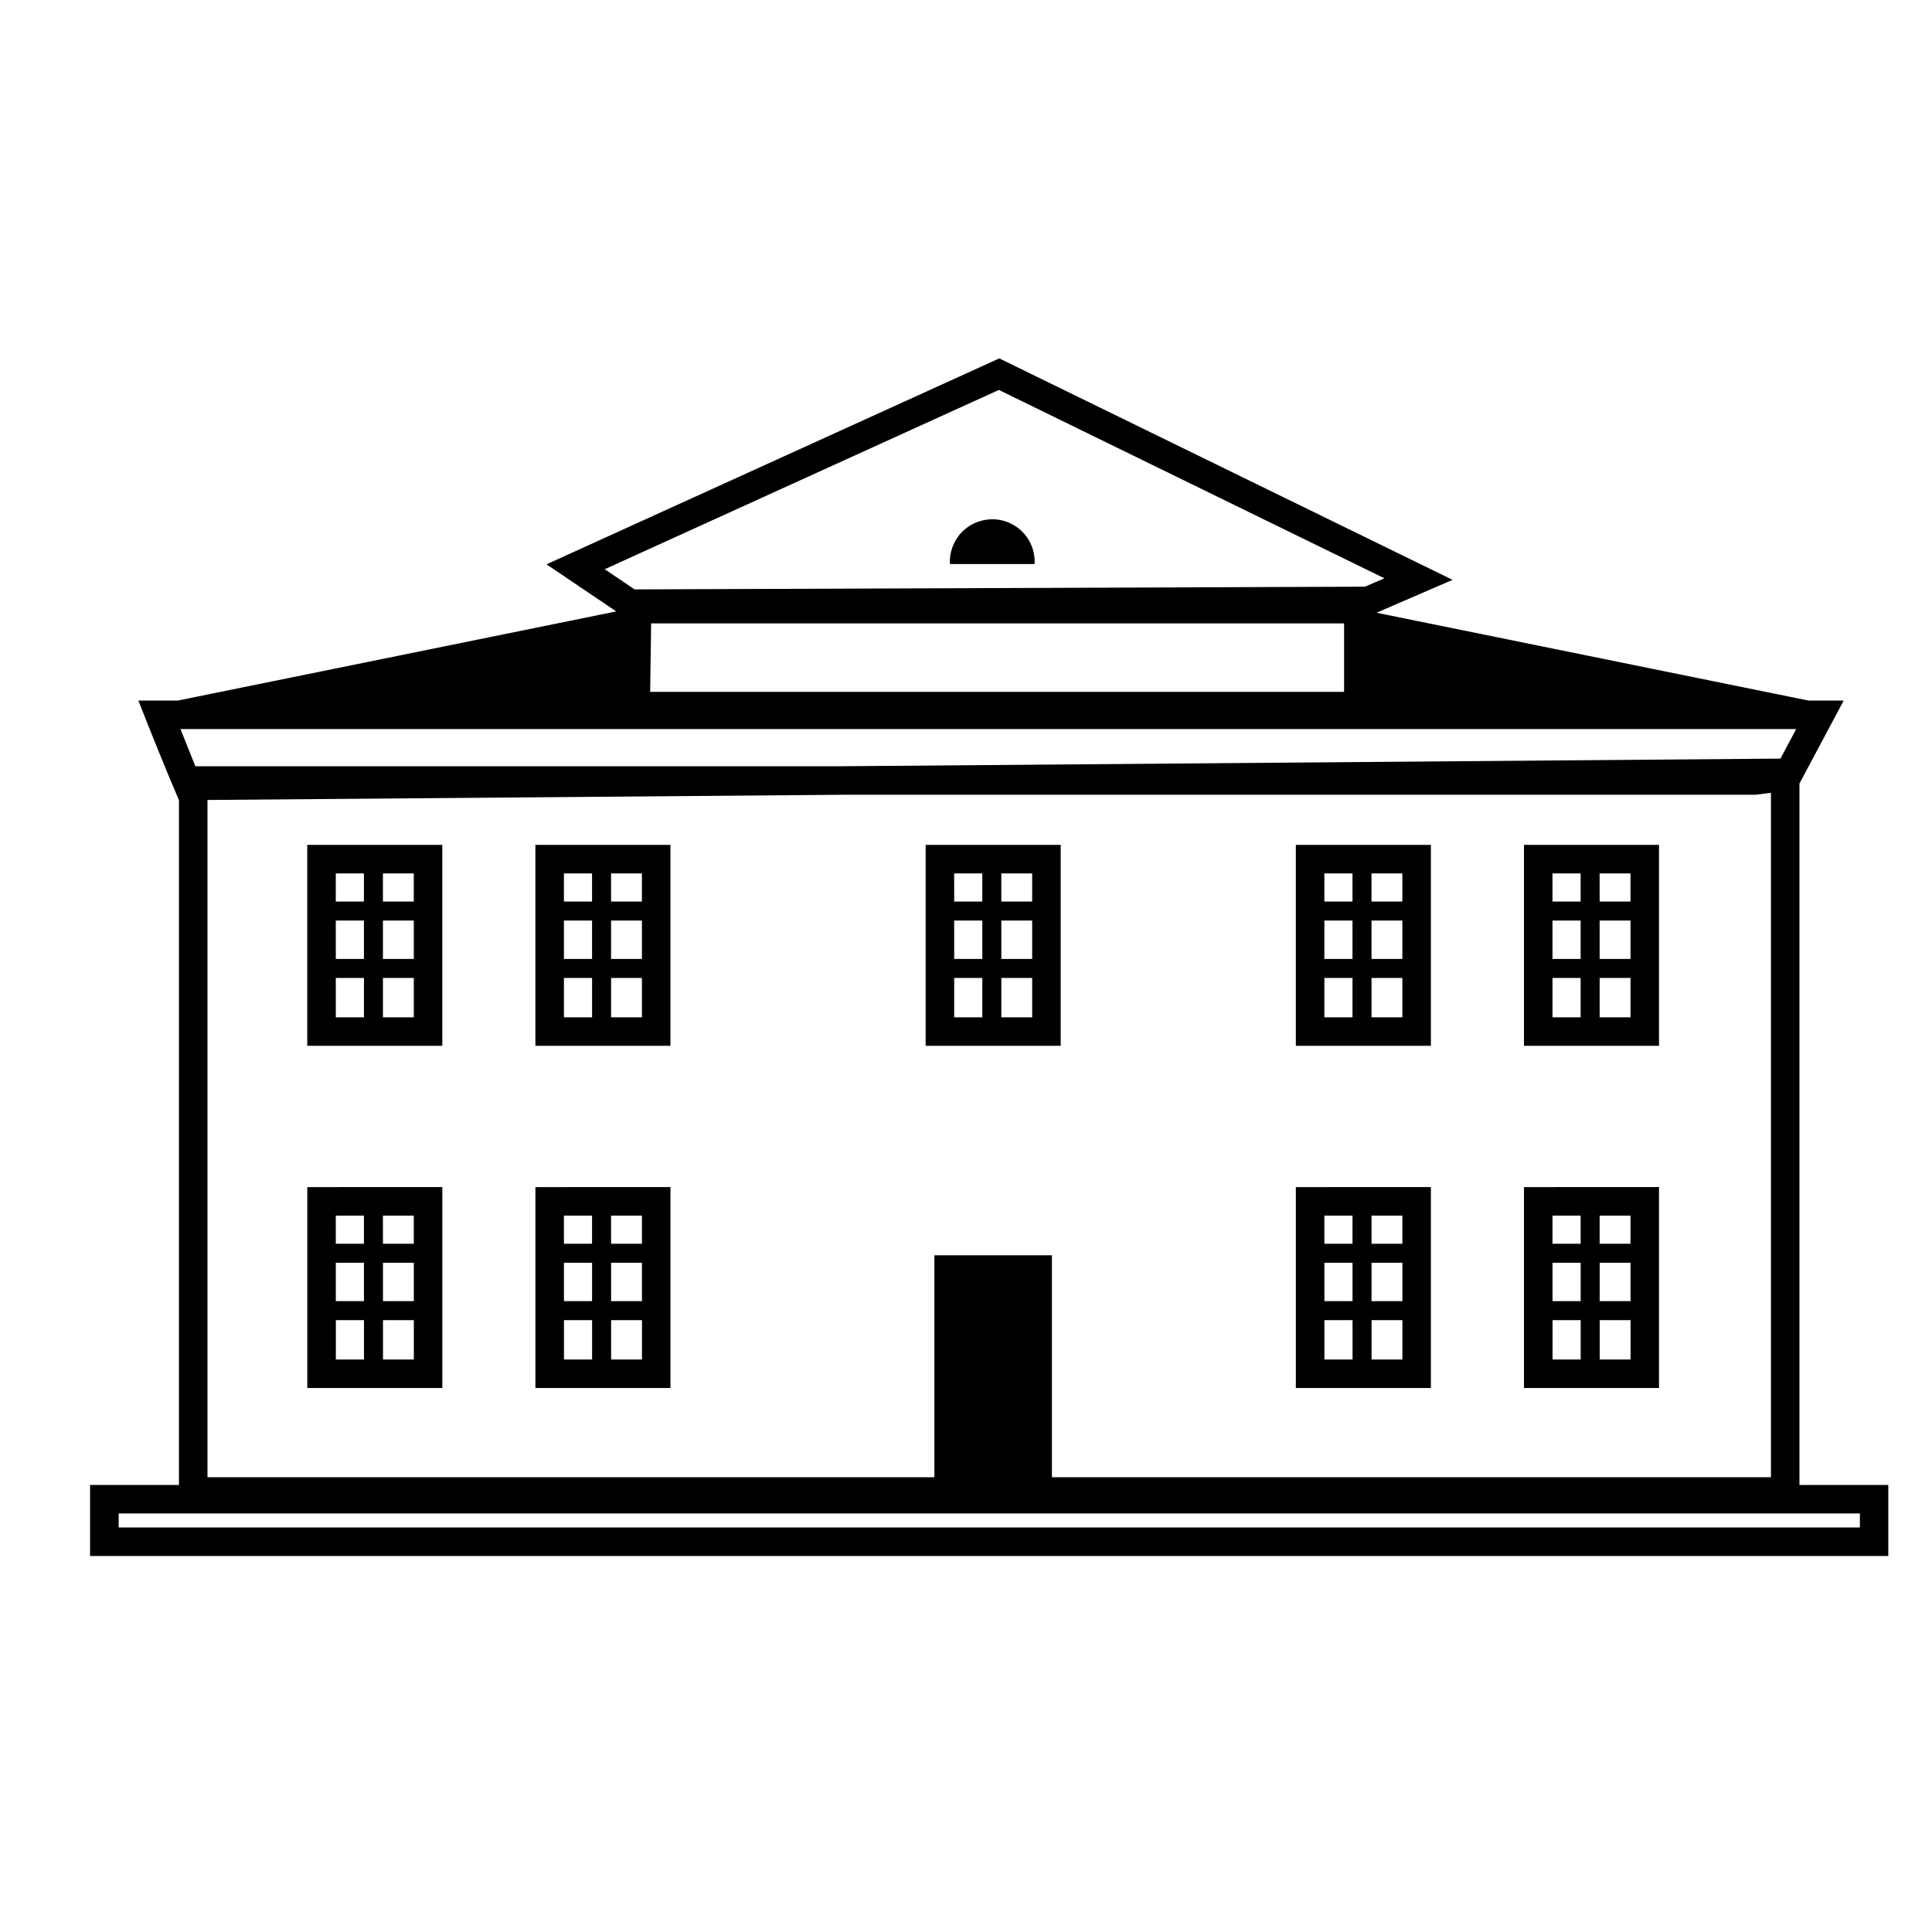
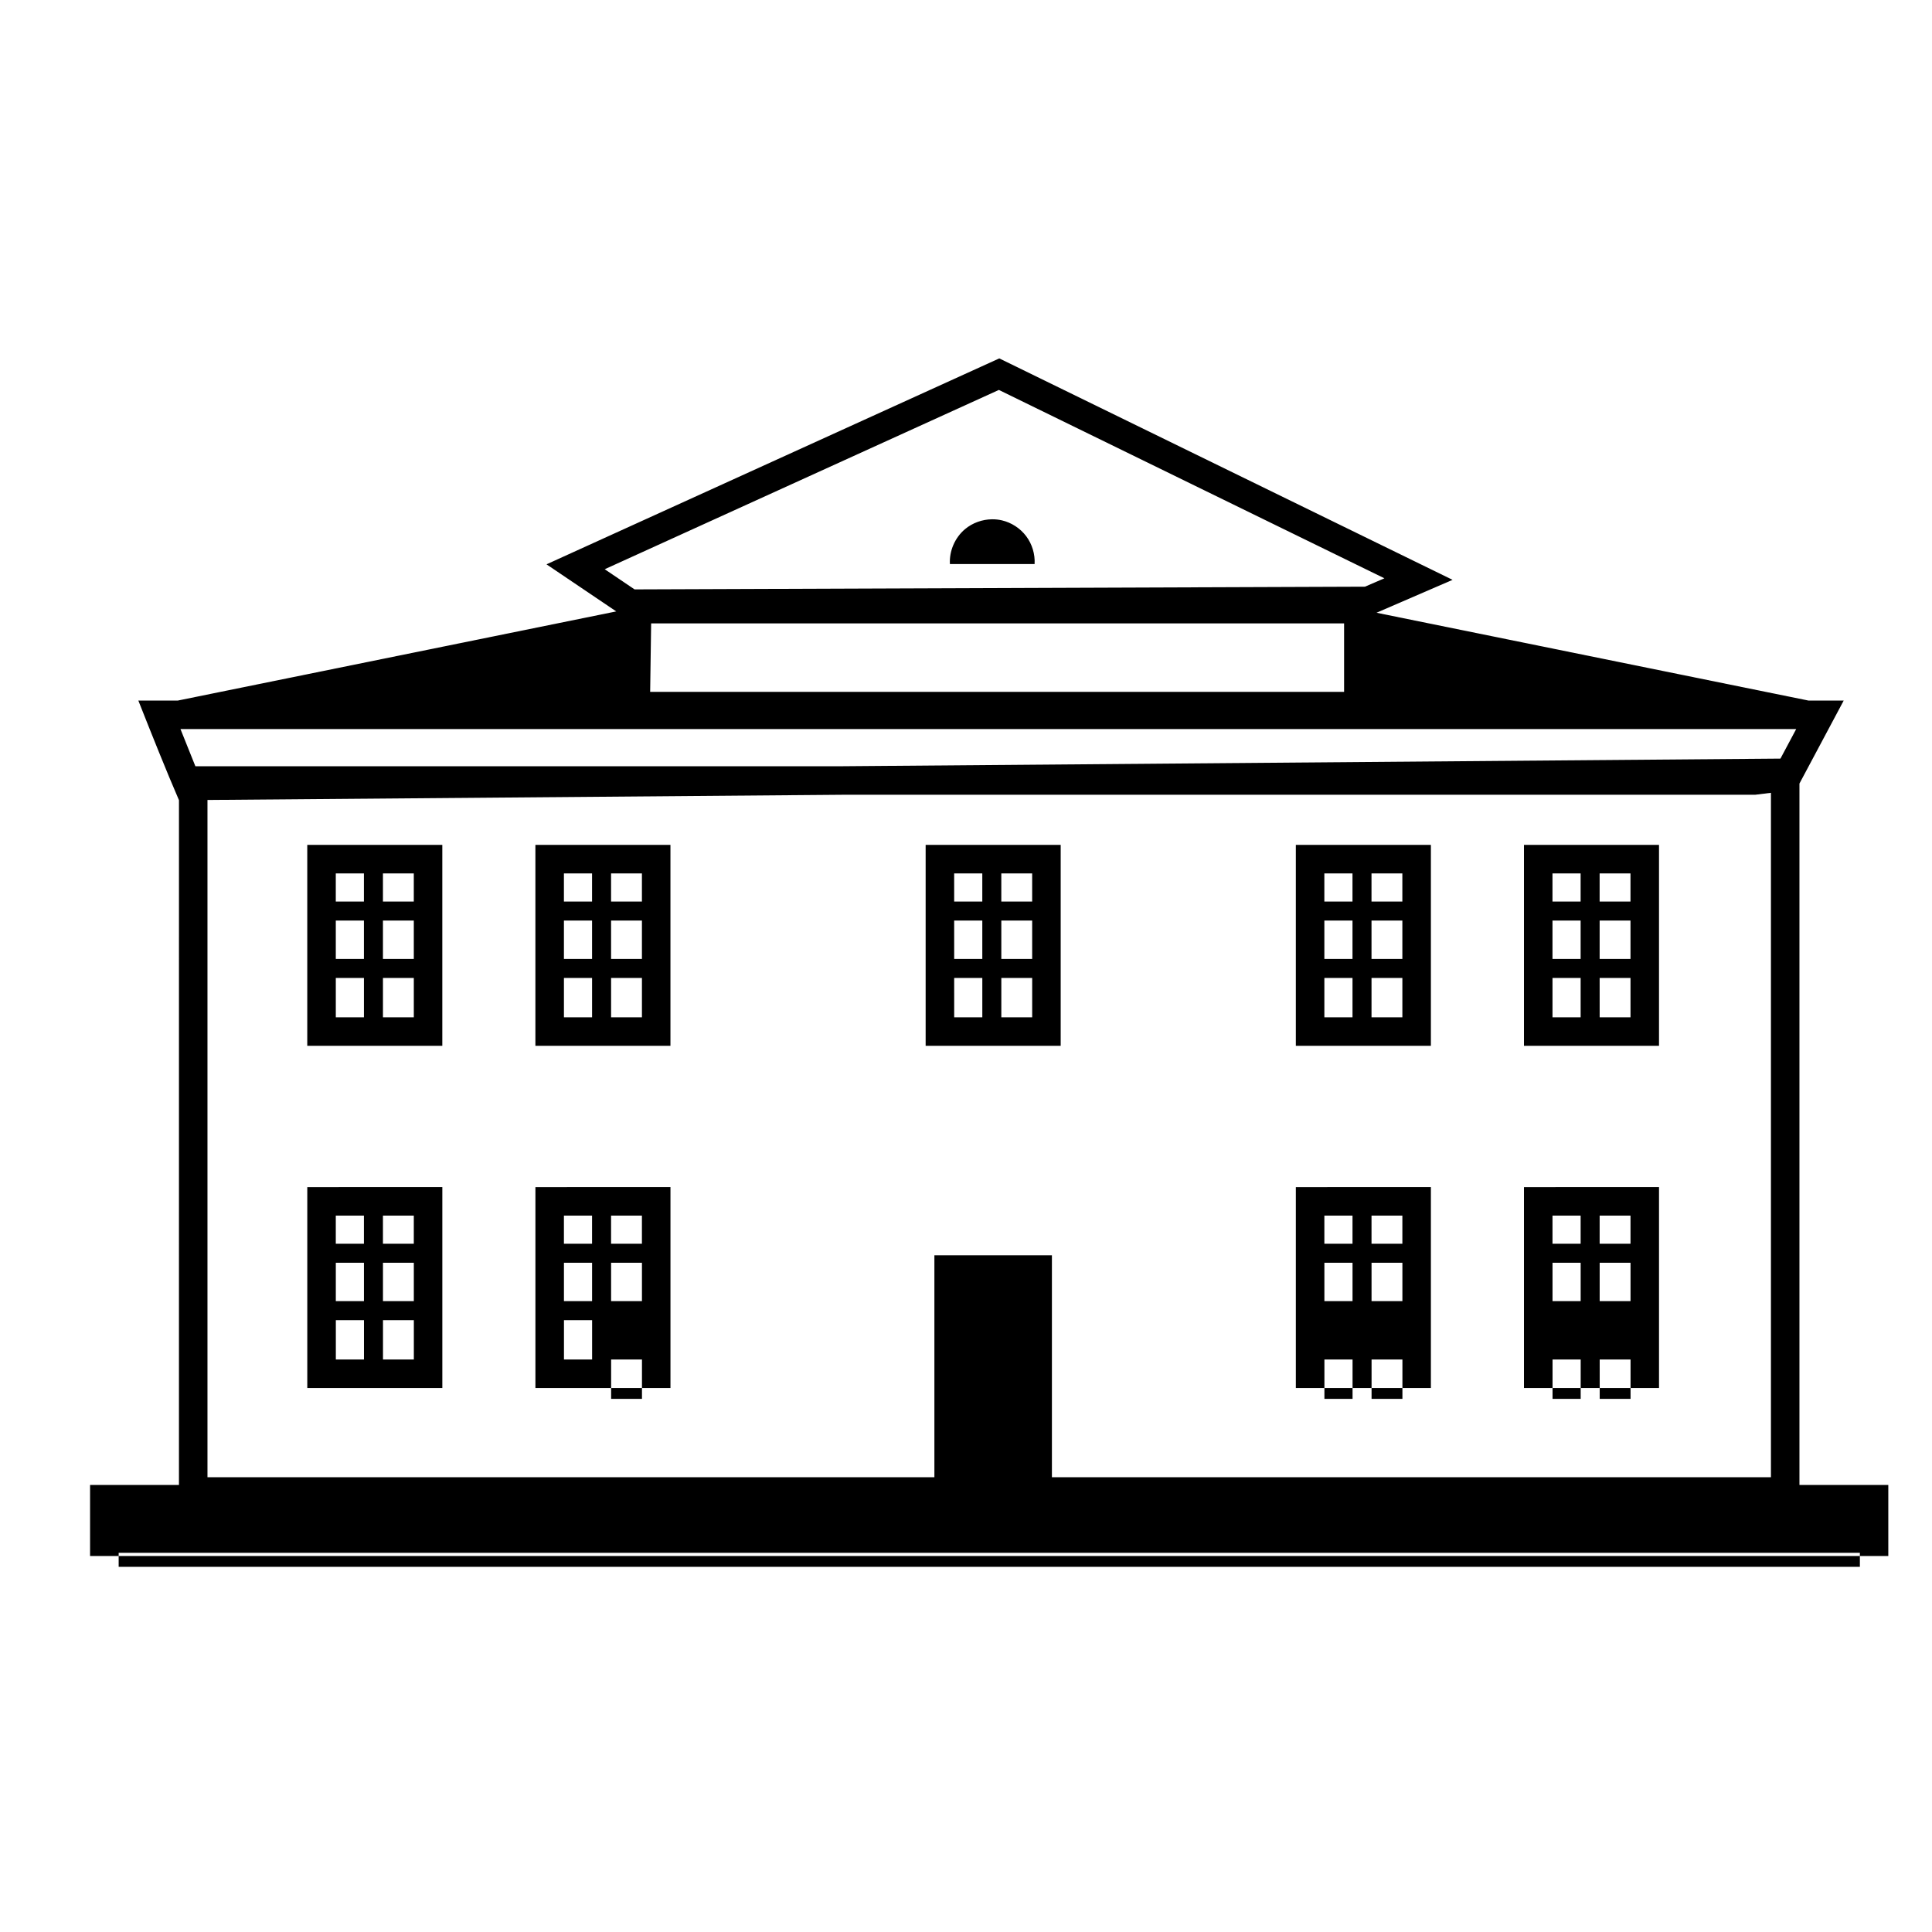
<svg xmlns="http://www.w3.org/2000/svg" fill="#000000" width="800px" height="800px" version="1.1" viewBox="144 144 512 512">
-   <path d="m408.82 238.98-119.99 54.574 18.48 12.477-116.19 23.625h-10.457c3.57 9.031 7.356 18.512 10.766 26.402l-0.004 181.47h-23.555v18.824h476.55v-18.824h-23.547v-185.88c4.051-7.582 8.258-15.477 11.73-21.992h-9.34l-114.47-23.273 20.152-8.719zm-0.109 8.355 102.17 49.918-5.156 2.223-193.56 0.719-7.91-5.344zm-1.801 34.281c-2.602 0.027-5.199 0.949-7.191 2.629-2.656 2.238-4.18 5.762-3.984 9.23h22.445c0.148-2.617-0.648-5.273-2.223-7.371s-3.91-3.621-6.465-4.211c-0.848-0.195-1.711-0.285-2.578-0.277zm-90.352 27.594h183.64v18.145h-183.9zm-124.73 28.004h428.18l-4.172 7.824-249.05 2.027h-171.01zm421.49 16.887v181.38h-190.55v-58.812h-31.145v58.812h-192.64v-179.48l168.25-1.379h241.9l0.234-0.031zm-387.89 13.805v53.242h35.789v-53.246zm60.457 0v53.242h35.789v-53.246zm103.42 0v53.242h35.789v-53.246zm98.105 0v53.242h35.789v-53.246zm60.457 0v53.242h35.789v-53.246zm-314.88 7.559h7.457v7.457h-7.457zm12.496 0h8.176v7.457h-8.176zm47.961 0h7.457v7.457h-7.457zm12.496 0h8.176v7.457h-8.176zm90.922 0h7.457v7.457h-7.453zm12.496 0h8.176v7.457h-8.176zm85.609 0h7.457v7.457h-7.457zm12.496 0h8.176v7.457h-8.176zm47.961 0h7.457v7.457h-7.457zm12.496 0h8.176v7.457h-8.176zm-334.93 12.496h7.457v10.164h-7.457zm12.496 0h8.176v10.164h-8.176zm47.961 0h7.457v10.164h-7.457zm12.496 0h8.176v10.164h-8.176zm90.922 0h7.457v10.164h-7.453zm12.496 0h8.176v10.164h-8.176zm85.609 0h7.457v10.164h-7.457zm12.496 0h8.176v10.164h-8.176zm47.961 0h7.457v10.164h-7.457zm12.496 0h8.176v10.164h-8.176zm-334.93 15.203h7.457v10.43h-7.457zm12.496 0h8.176v10.43h-8.176zm47.961 0h7.457v10.43h-7.457zm12.496 0h8.176v10.43h-8.176zm90.922 0h7.457v10.43h-7.453zm12.496 0h8.176v10.43h-8.176zm85.609 0h7.457v10.43h-7.457zm12.496 0h8.176v10.43h-8.176zm47.961 0h7.457v10.43h-7.457zm12.496 0h8.176v10.43h-8.172zm-342.49 55.43v53.242h35.789v-53.246zm60.457 0v53.242h35.789v-53.246zm201.52 0v53.242h35.789v-53.246zm60.457 0v53.242h35.789v-53.246zm-314.88 7.559h7.457v7.457h-7.457zm12.496 0h8.176v7.457h-8.176zm47.961 0h7.457v7.457h-7.457zm12.496 0h8.176v7.457h-8.176zm189.03 0h7.457v7.457h-7.457zm12.496 0h8.176v7.457h-8.176zm47.961 0h7.457v7.457h-7.457zm12.496 0h8.176v7.457h-8.176zm-334.93 12.496h7.457v10.164h-7.457zm12.496 0h8.176v10.164h-8.176zm47.961 0h7.457v10.164h-7.457zm12.496 0h8.176v10.164h-8.176zm189.03 0h7.457v10.164h-7.457zm12.496 0h8.176v10.164h-8.176zm47.961 0h7.457v10.164h-7.457zm12.496 0h8.176v10.164h-8.176zm-334.93 15.203h7.457v10.43h-7.457zm12.496 0h8.176v10.43h-8.176zm47.961 0h7.457v10.43h-7.457zm12.496 0h8.176v10.43h-8.176zm189.03 0h7.457v10.43h-7.457zm12.496 0h8.176v10.43h-8.176zm47.961 0h7.457v10.43h-7.457zm12.496 0h8.176v10.43l-8.172-0.004zm-392.49 51.234h461.44v3.711h-461.44z" />
+   <path d="m408.82 238.98-119.99 54.574 18.48 12.477-116.19 23.625h-10.457c3.57 9.031 7.356 18.512 10.766 26.402l-0.004 181.47h-23.555v18.824h476.55v-18.824h-23.547v-185.88c4.051-7.582 8.258-15.477 11.73-21.992h-9.34l-114.47-23.273 20.152-8.719zm-0.109 8.355 102.17 49.918-5.156 2.223-193.56 0.719-7.91-5.344zm-1.801 34.281c-2.602 0.027-5.199 0.949-7.191 2.629-2.656 2.238-4.18 5.762-3.984 9.23h22.445c0.148-2.617-0.648-5.273-2.223-7.371s-3.91-3.621-6.465-4.211c-0.848-0.195-1.711-0.285-2.578-0.277zm-90.352 27.594h183.64v18.145h-183.9zm-124.73 28.004h428.18l-4.172 7.824-249.05 2.027h-171.01zm421.49 16.887v181.38h-190.55v-58.812h-31.145v58.812h-192.64v-179.48l168.25-1.379h241.9l0.234-0.031zm-387.89 13.805v53.242h35.789v-53.246zm60.457 0v53.242h35.789v-53.246zm103.42 0v53.242h35.789v-53.246zm98.105 0v53.242h35.789v-53.246zm60.457 0v53.242h35.789v-53.246zm-314.88 7.559h7.457v7.457h-7.457zm12.496 0h8.176v7.457h-8.176zm47.961 0h7.457v7.457h-7.457zm12.496 0h8.176v7.457h-8.176zm90.922 0h7.457v7.457h-7.453zm12.496 0h8.176v7.457h-8.176zm85.609 0h7.457v7.457h-7.457zm12.496 0h8.176v7.457h-8.176zm47.961 0h7.457v7.457h-7.457zm12.496 0h8.176v7.457h-8.176zm-334.93 12.496h7.457v10.164h-7.457zm12.496 0h8.176v10.164h-8.176zm47.961 0h7.457v10.164h-7.457zm12.496 0h8.176v10.164h-8.176zm90.922 0h7.457v10.164h-7.453zm12.496 0h8.176v10.164h-8.176zm85.609 0h7.457v10.164h-7.457zm12.496 0h8.176v10.164h-8.176zm47.961 0h7.457v10.164h-7.457zm12.496 0h8.176v10.164h-8.176zm-334.93 15.203h7.457v10.43h-7.457zm12.496 0h8.176v10.43h-8.176zm47.961 0h7.457v10.43h-7.457zm12.496 0h8.176v10.43h-8.176zm90.922 0h7.457v10.43h-7.453zm12.496 0h8.176v10.43h-8.176zm85.609 0h7.457v10.43h-7.457zm12.496 0h8.176v10.43h-8.176zm47.961 0h7.457v10.43h-7.457zm12.496 0h8.176v10.43h-8.172zm-342.49 55.43v53.242h35.789v-53.246zm60.457 0v53.242h35.789v-53.246zm201.52 0v53.242h35.789v-53.246zm60.457 0v53.242h35.789v-53.246zm-314.88 7.559h7.457v7.457h-7.457zm12.496 0h8.176v7.457h-8.176zm47.961 0h7.457v7.457h-7.457zm12.496 0h8.176v7.457h-8.176zm189.03 0h7.457v7.457h-7.457zm12.496 0h8.176v7.457h-8.176zm47.961 0h7.457v7.457h-7.457zm12.496 0h8.176v7.457h-8.176zm-334.93 12.496h7.457v10.164h-7.457zm12.496 0h8.176v10.164h-8.176zm47.961 0h7.457v10.164h-7.457zm12.496 0h8.176v10.164h-8.176zm189.03 0h7.457v10.164h-7.457zm12.496 0h8.176v10.164h-8.176zm47.961 0h7.457v10.164h-7.457zm12.496 0h8.176v10.164h-8.176zm-334.93 15.203h7.457v10.43h-7.457zm12.496 0h8.176v10.43h-8.176zm47.961 0h7.457v10.43h-7.457m12.496 0h8.176v10.43h-8.176zm189.03 0h7.457v10.43h-7.457zm12.496 0h8.176v10.43h-8.176zm47.961 0h7.457v10.43h-7.457zm12.496 0h8.176v10.43l-8.172-0.004zm-392.49 51.234h461.44v3.711h-461.44z" />
</svg>